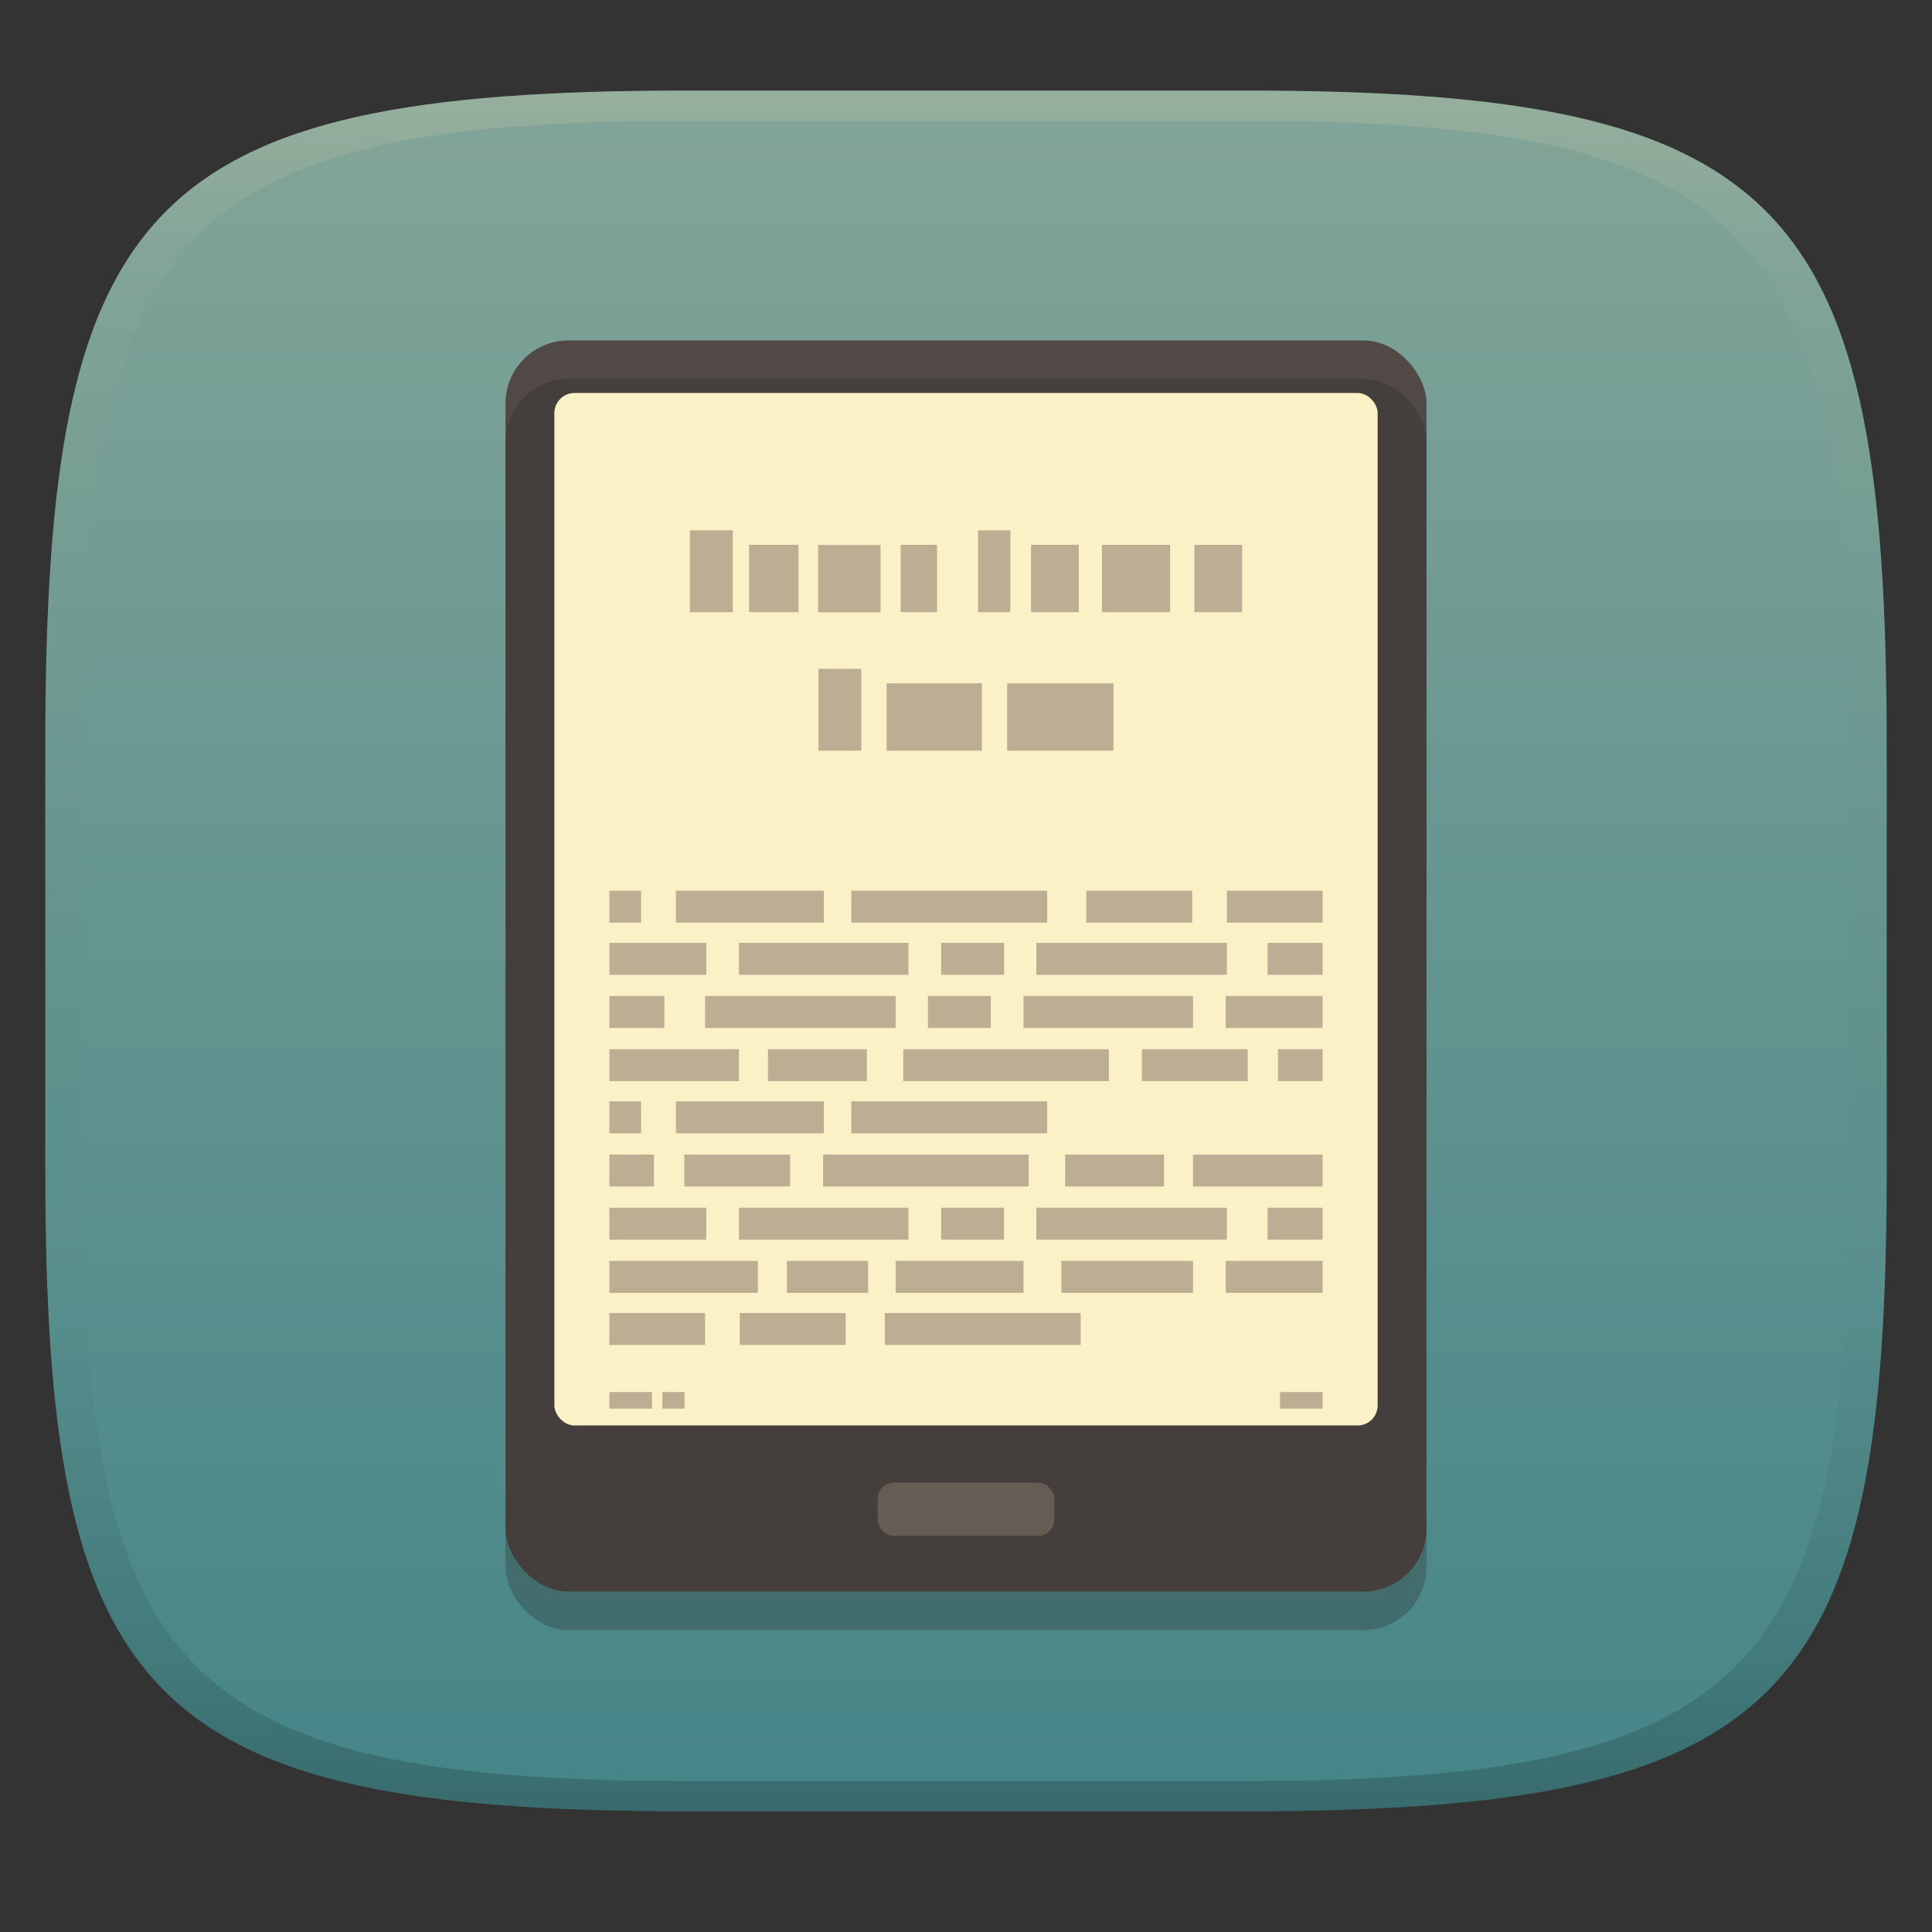
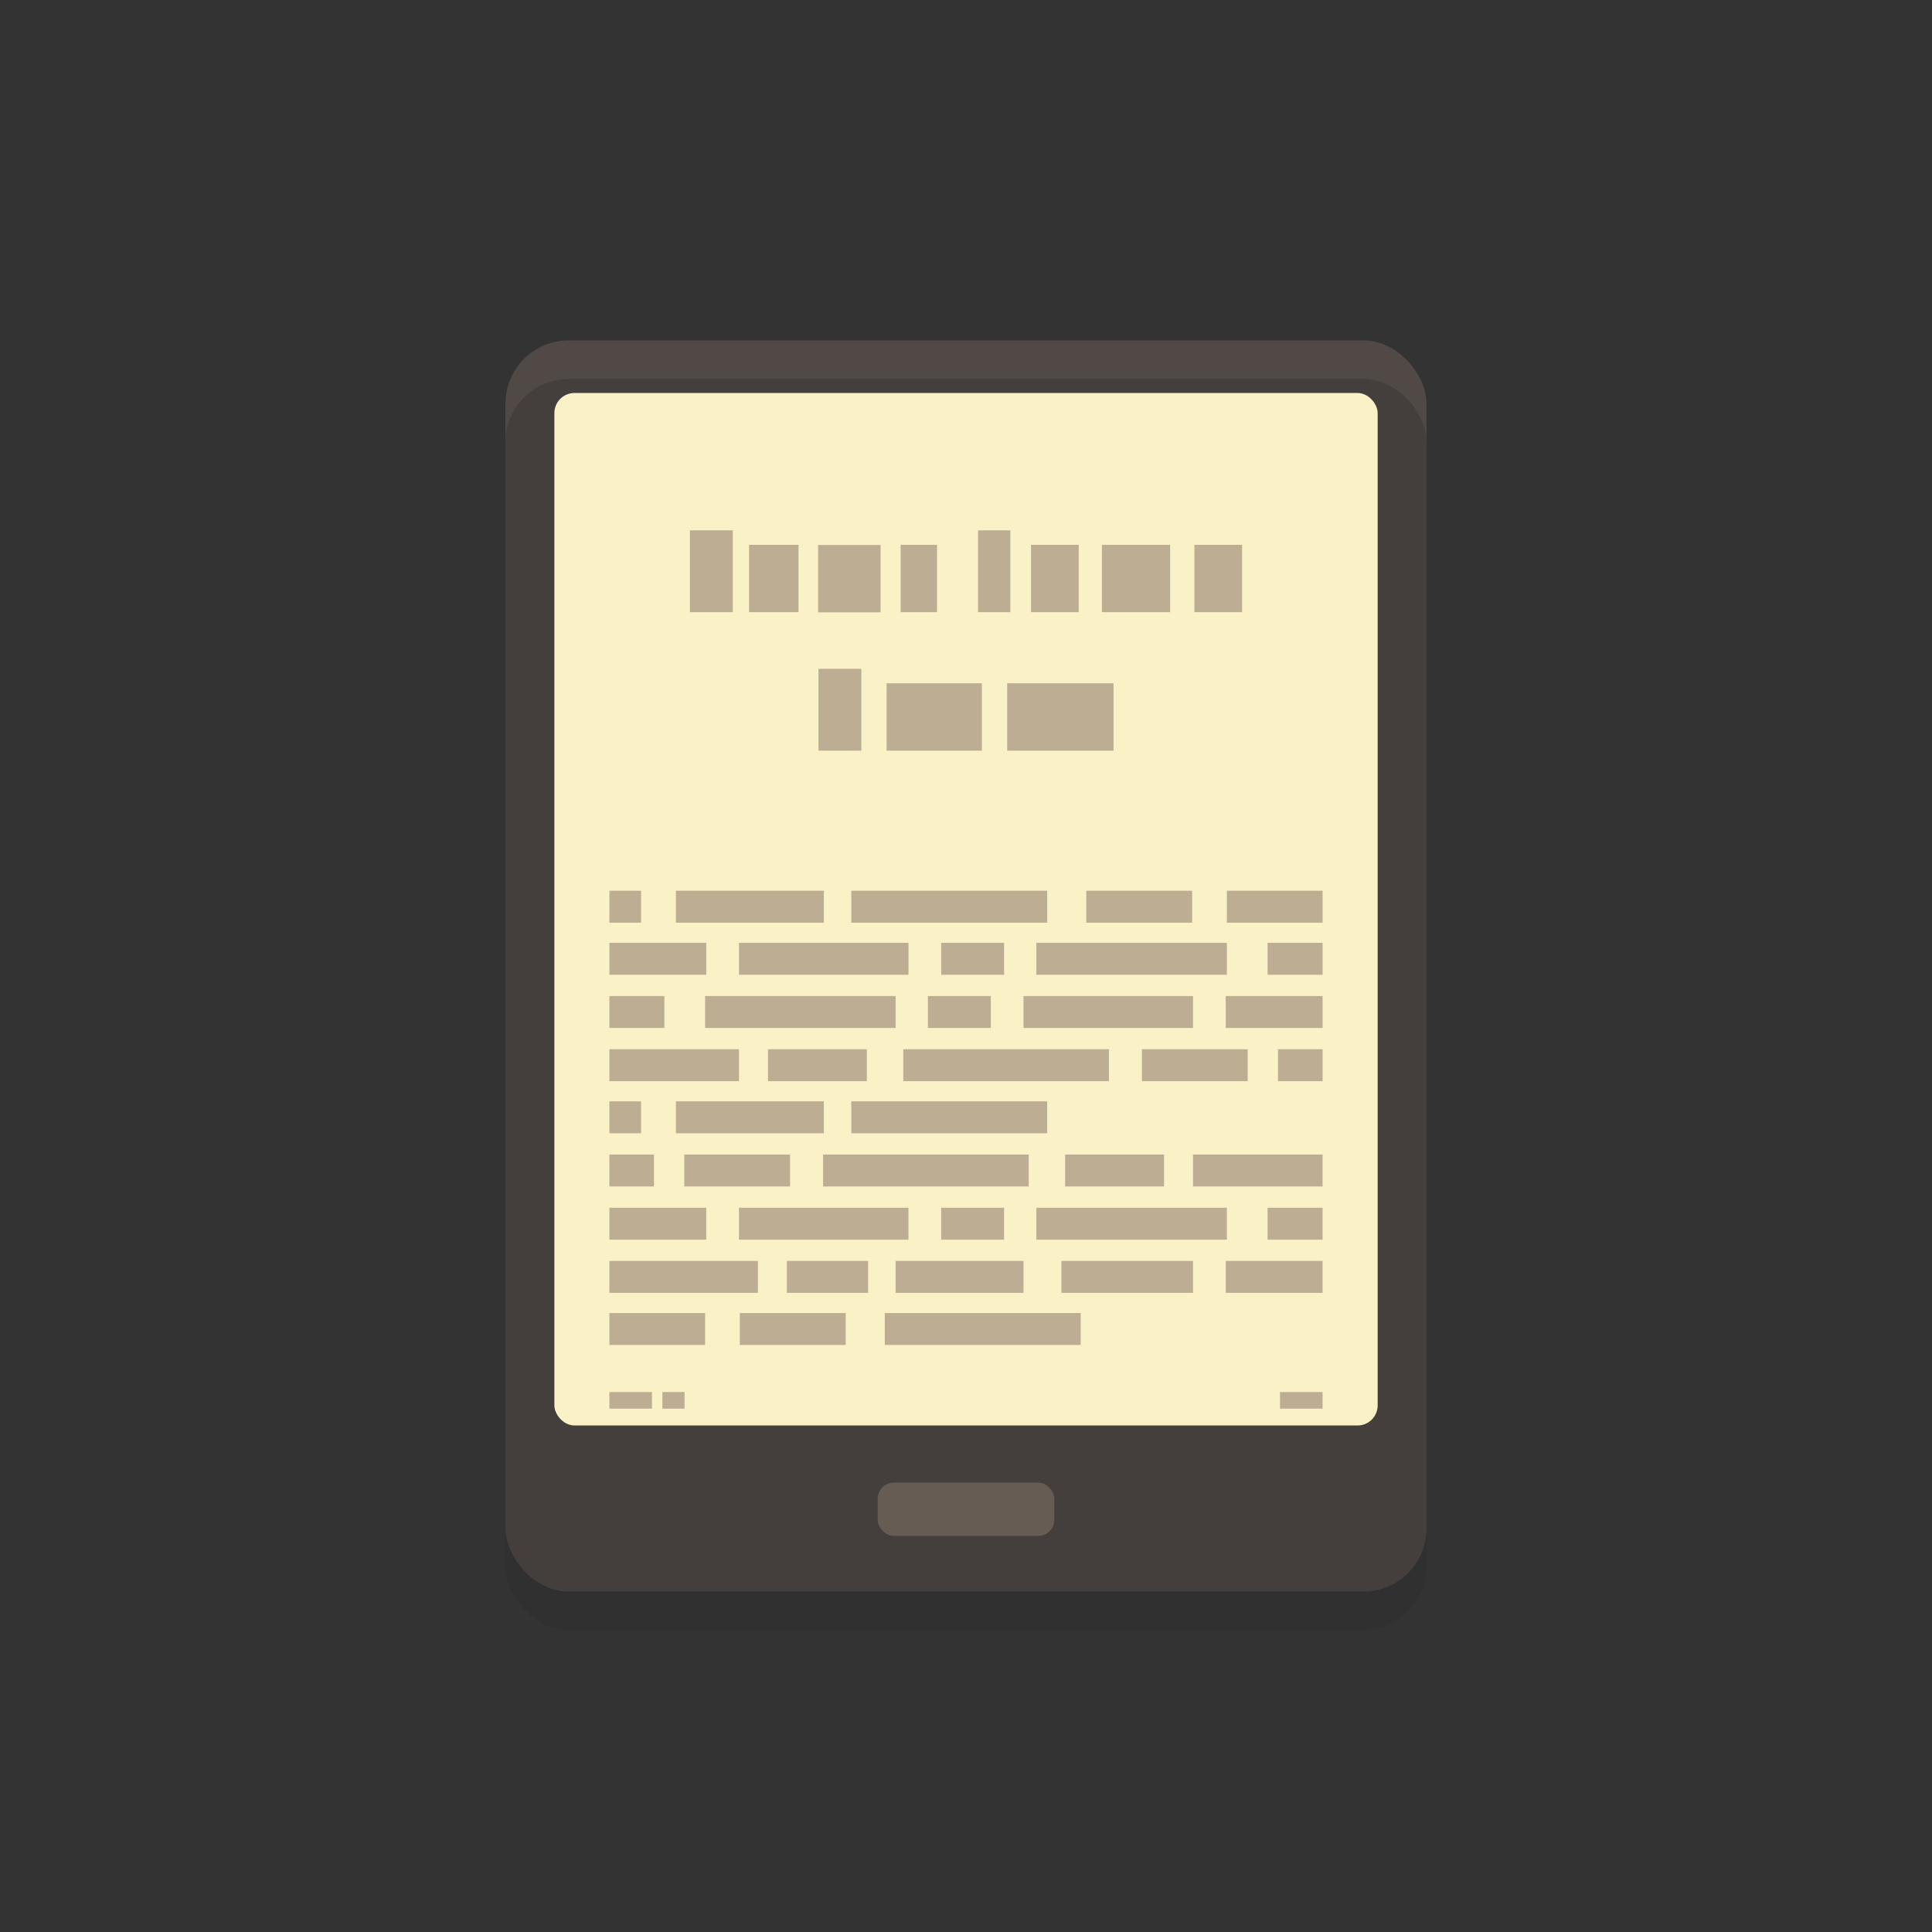
<svg xmlns="http://www.w3.org/2000/svg" width="256" height="256" version="1.1">
  <rect width="100%" height="100%" fill="#333333" stroke="none" />
  <defs>
    <linearGradient id="linearGradient31" x1=".5" x2=".5" y2="1" gradientTransform="matrix(244,0,0,228,5.986,12)" gradientUnits="userSpaceOnUse">
      <stop stop-color="#ebdbb2" stop-opacity=".2" offset="0" />
      <stop stop-color="#ebdbb2" stop-opacity=".05" offset=".1" />
      <stop stop-opacity="0" offset=".704" />
      <stop stop-opacity=".1" offset=".897" />
      <stop stop-opacity=".2" offset="1" />
    </linearGradient>
    <linearGradient id="linearGradient6" x1="140" x2="140" y1="12" y2="240" gradientUnits="userSpaceOnUse">
      <stop stop-color="#83a598" offset="0" />
      <stop stop-color="#458588" offset="1" />
    </linearGradient>
  </defs>
-   <path d="m165 12c72 0 85 15 85 87v56c0 70-13 85-85 85h-74c-72 0-85-15-85-85v-56c0-72 13-87 85-87z" fill="url(#linearGradient6)" style="isolation:isolate" />
  <g transform="translate(3.8147e-6 3.622)" style="isolation:isolate">
    <rect x="66.981" y="41.486" width="122.04" height="165.78" ry="8.359" fill="#504945" style="paint-order:markers fill stroke" />
    <rect x="66.981" y="46.595" width="122.04" height="165.78" ry="8.359" fill="#282828" opacity=".3" style="isolation:isolate;paint-order:markers fill stroke" />
    <rect x="73.457" y="48.452" width="109.09" height="136.81" ry="2.661" fill="#fbf1c7" style="isolation:isolate;paint-order:markers fill stroke" />
    <rect x="116.3" y="192.83" width="23.405" height="7.061" ry="2.14" fill="#665c54" style="paint-order:markers fill stroke" />
    <path d="m91.416 66.651v10.844h5.68v-10.844h-5.68zm38.18 0v10.844h4.283v-10.844h-4.283zm-30.34 1.918v8.926h6.553v-8.926h-6.553zm20.084 0v8.926h4.826v-8.926h-4.826zm17.275 0v8.926h6.324v-8.926h-6.324zm9.393 0v8.926h9.045v-8.926h-9.045zm12.254 0v8.926h6.322v-8.926h-6.322zm-49.859 0.02v8.926h8.279v-8.926h-8.279zm0.049 16.41v10.846h5.682v-10.846h-5.682zm9.029 1.918v8.928h12.627v-8.928h-12.627zm15.977 0v8.928h14.092v-8.928h-14.092zm-52.709 27.488v4.232h4.199v-4.232h-4.199zm8.812 0v4.232h19.604v-4.232h-19.604zm23.242 0v4.232h25.957v-4.232h-25.957zm31.137 0v4.232h14.031v-4.232h-14.031zm18.629 0v4.232h12.684v-4.232h-12.684zm-81.82 6.904v4.231h12.836v-4.231h-12.836zm17.17 0v4.231h22.461v-4.231h-22.461zm26.795 0v4.231h8.334v-4.231h-8.334zm12.609 0v4.231h25.246v-4.231h-25.246zm30.641 0v4.231h7.289v-4.231h-7.289zm-87.215 7.049v4.231h7.289v-4.231h-7.289zm12.684 0v4.231h25.246v-4.231h-25.246zm29.521 0v4.231h8.334v-4.231h-8.334zm12.668 0v4.231h22.461v-4.231h-22.461zm26.795 0v4.231h12.836v-4.231h-12.836zm-81.668 7.049v4.232h17.17v-4.232h-17.17zm21.012 0v4.232h13.102v-4.232h-13.102zm17.93 0v4.232h27.248v-4.232h-27.248zm31.621 0v4.232h14.016v-4.232h-14.016zm18.031 0v4.232h5.91v-4.232h-5.91zm-88.594 6.902v4.232h4.199v-4.232h-4.199zm8.812 0v4.232h19.604v-4.232h-19.604zm23.242 0v4.232h25.957v-4.232h-25.957zm-32.055 7.051v4.232h5.91v-4.232h-5.91zm9.926 0v4.232h14.016v-4.232h-14.016zm18.389 0v4.232h27.248v-4.232h-27.248zm32.076 0v4.232h13.102v-4.232h-13.102zm16.943 0v4.232h17.17v-4.232h-17.17zm-77.334 7.049v4.231h12.836v-4.231h-12.836zm17.17 0v4.231h22.461v-4.231h-22.461zm26.795 0v4.231h8.334v-4.231h-8.334zm12.609 0v4.231h25.246v-4.231h-25.246zm30.641 0v4.231h7.289v-4.231h-7.289zm-87.215 7.049v4.232h19.678v-4.232h-19.678zm23.52 0v4.232h10.766v-4.232h-10.766zm14.41 0v4.232h16.943v-4.232h-16.943zm21.967 0v4.232h17.438v-4.232h-17.438zm21.771 0v4.232h12.836v-4.232h-12.836zm-81.668 6.904v4.231h12.684v-4.231h-12.684zm17.281 0v4.231h14.031v-4.231h-14.031zm19.211 0v4.231h25.957v-4.231h-25.957zm-36.492 10.467v2.203h5.644v-2.203h-5.644zm7.023 0v2.203h2.938v-2.203h-2.938zm81.836 0v2.203h5.644v-2.203h-5.644z" fill="#bdae93" style="isolation:isolate;paint-order:markers fill stroke" />
  </g>
-   <path d="m91 12c-72 0-85 15-85 87v56c0 70 13 85 85 85h74c72 0 85-15 85-85v-56c0-72-13-87-85-87zm0 4h74c68 0 80 15 80 83v56c0 66-12 81-80 81h-74c-68 0-80-15-80-81v-56c0-68 12-83 80-83z" fill="url(#linearGradient31)" style="isolation:isolate" />
</svg>